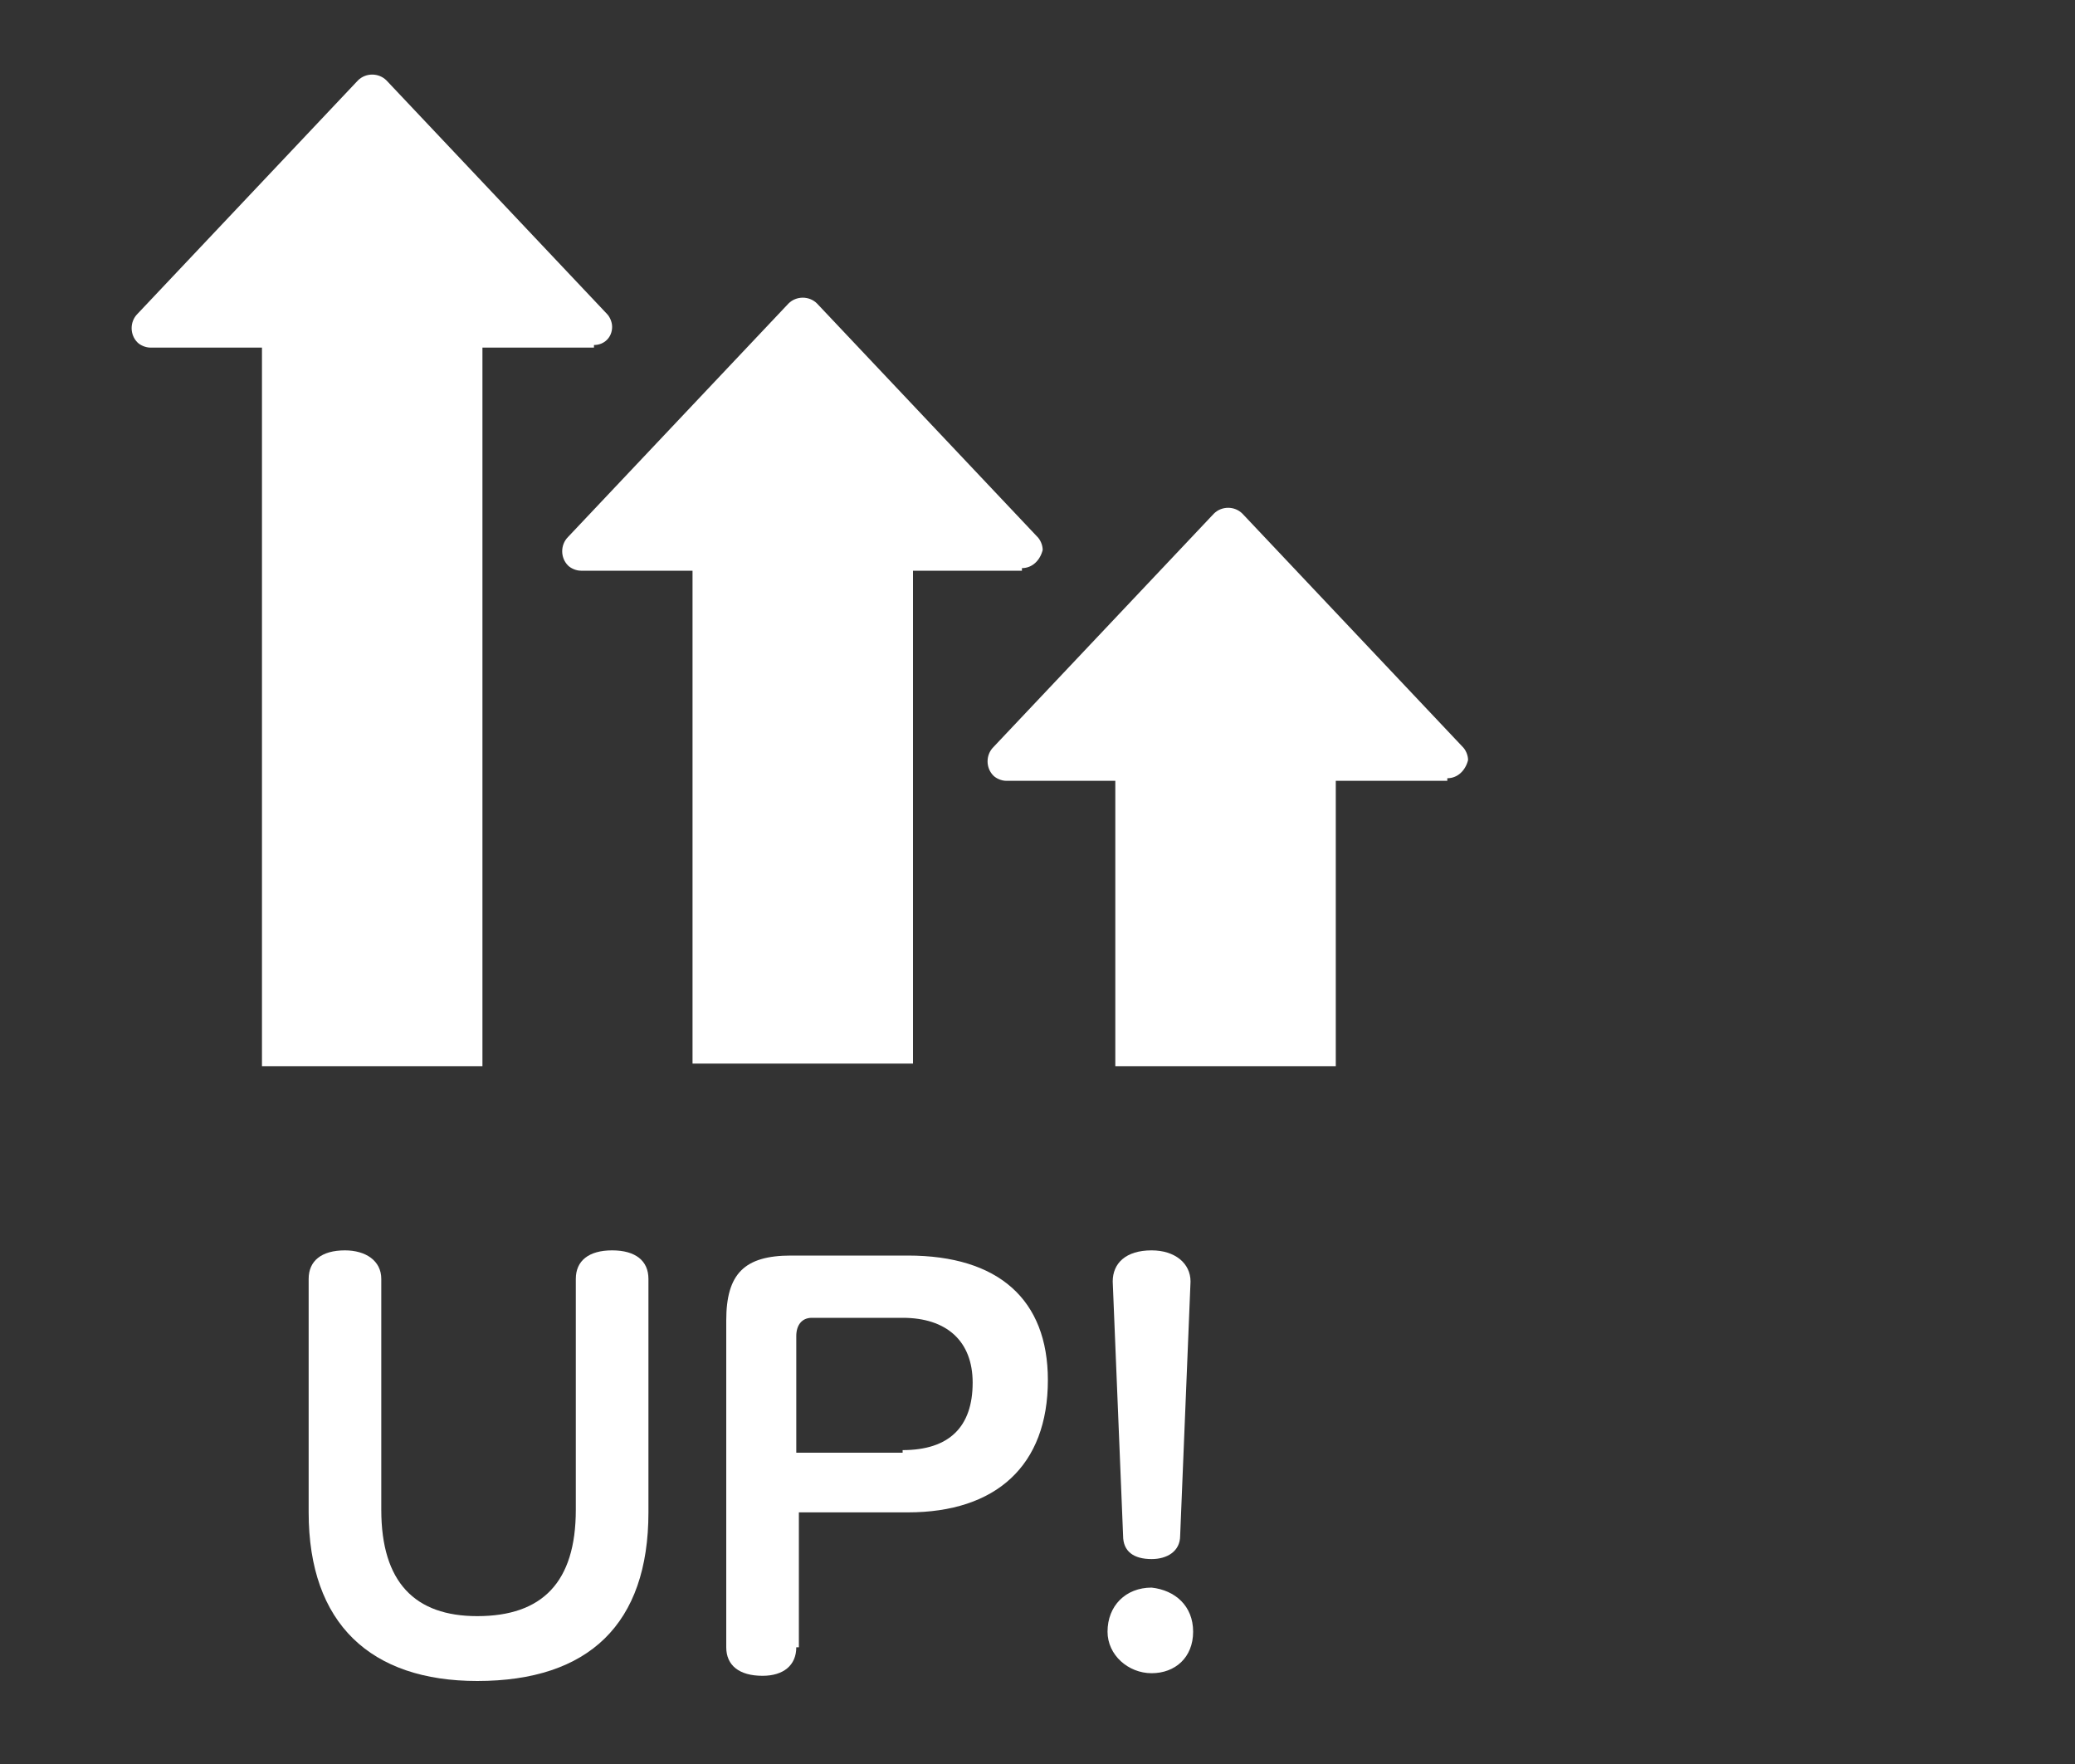
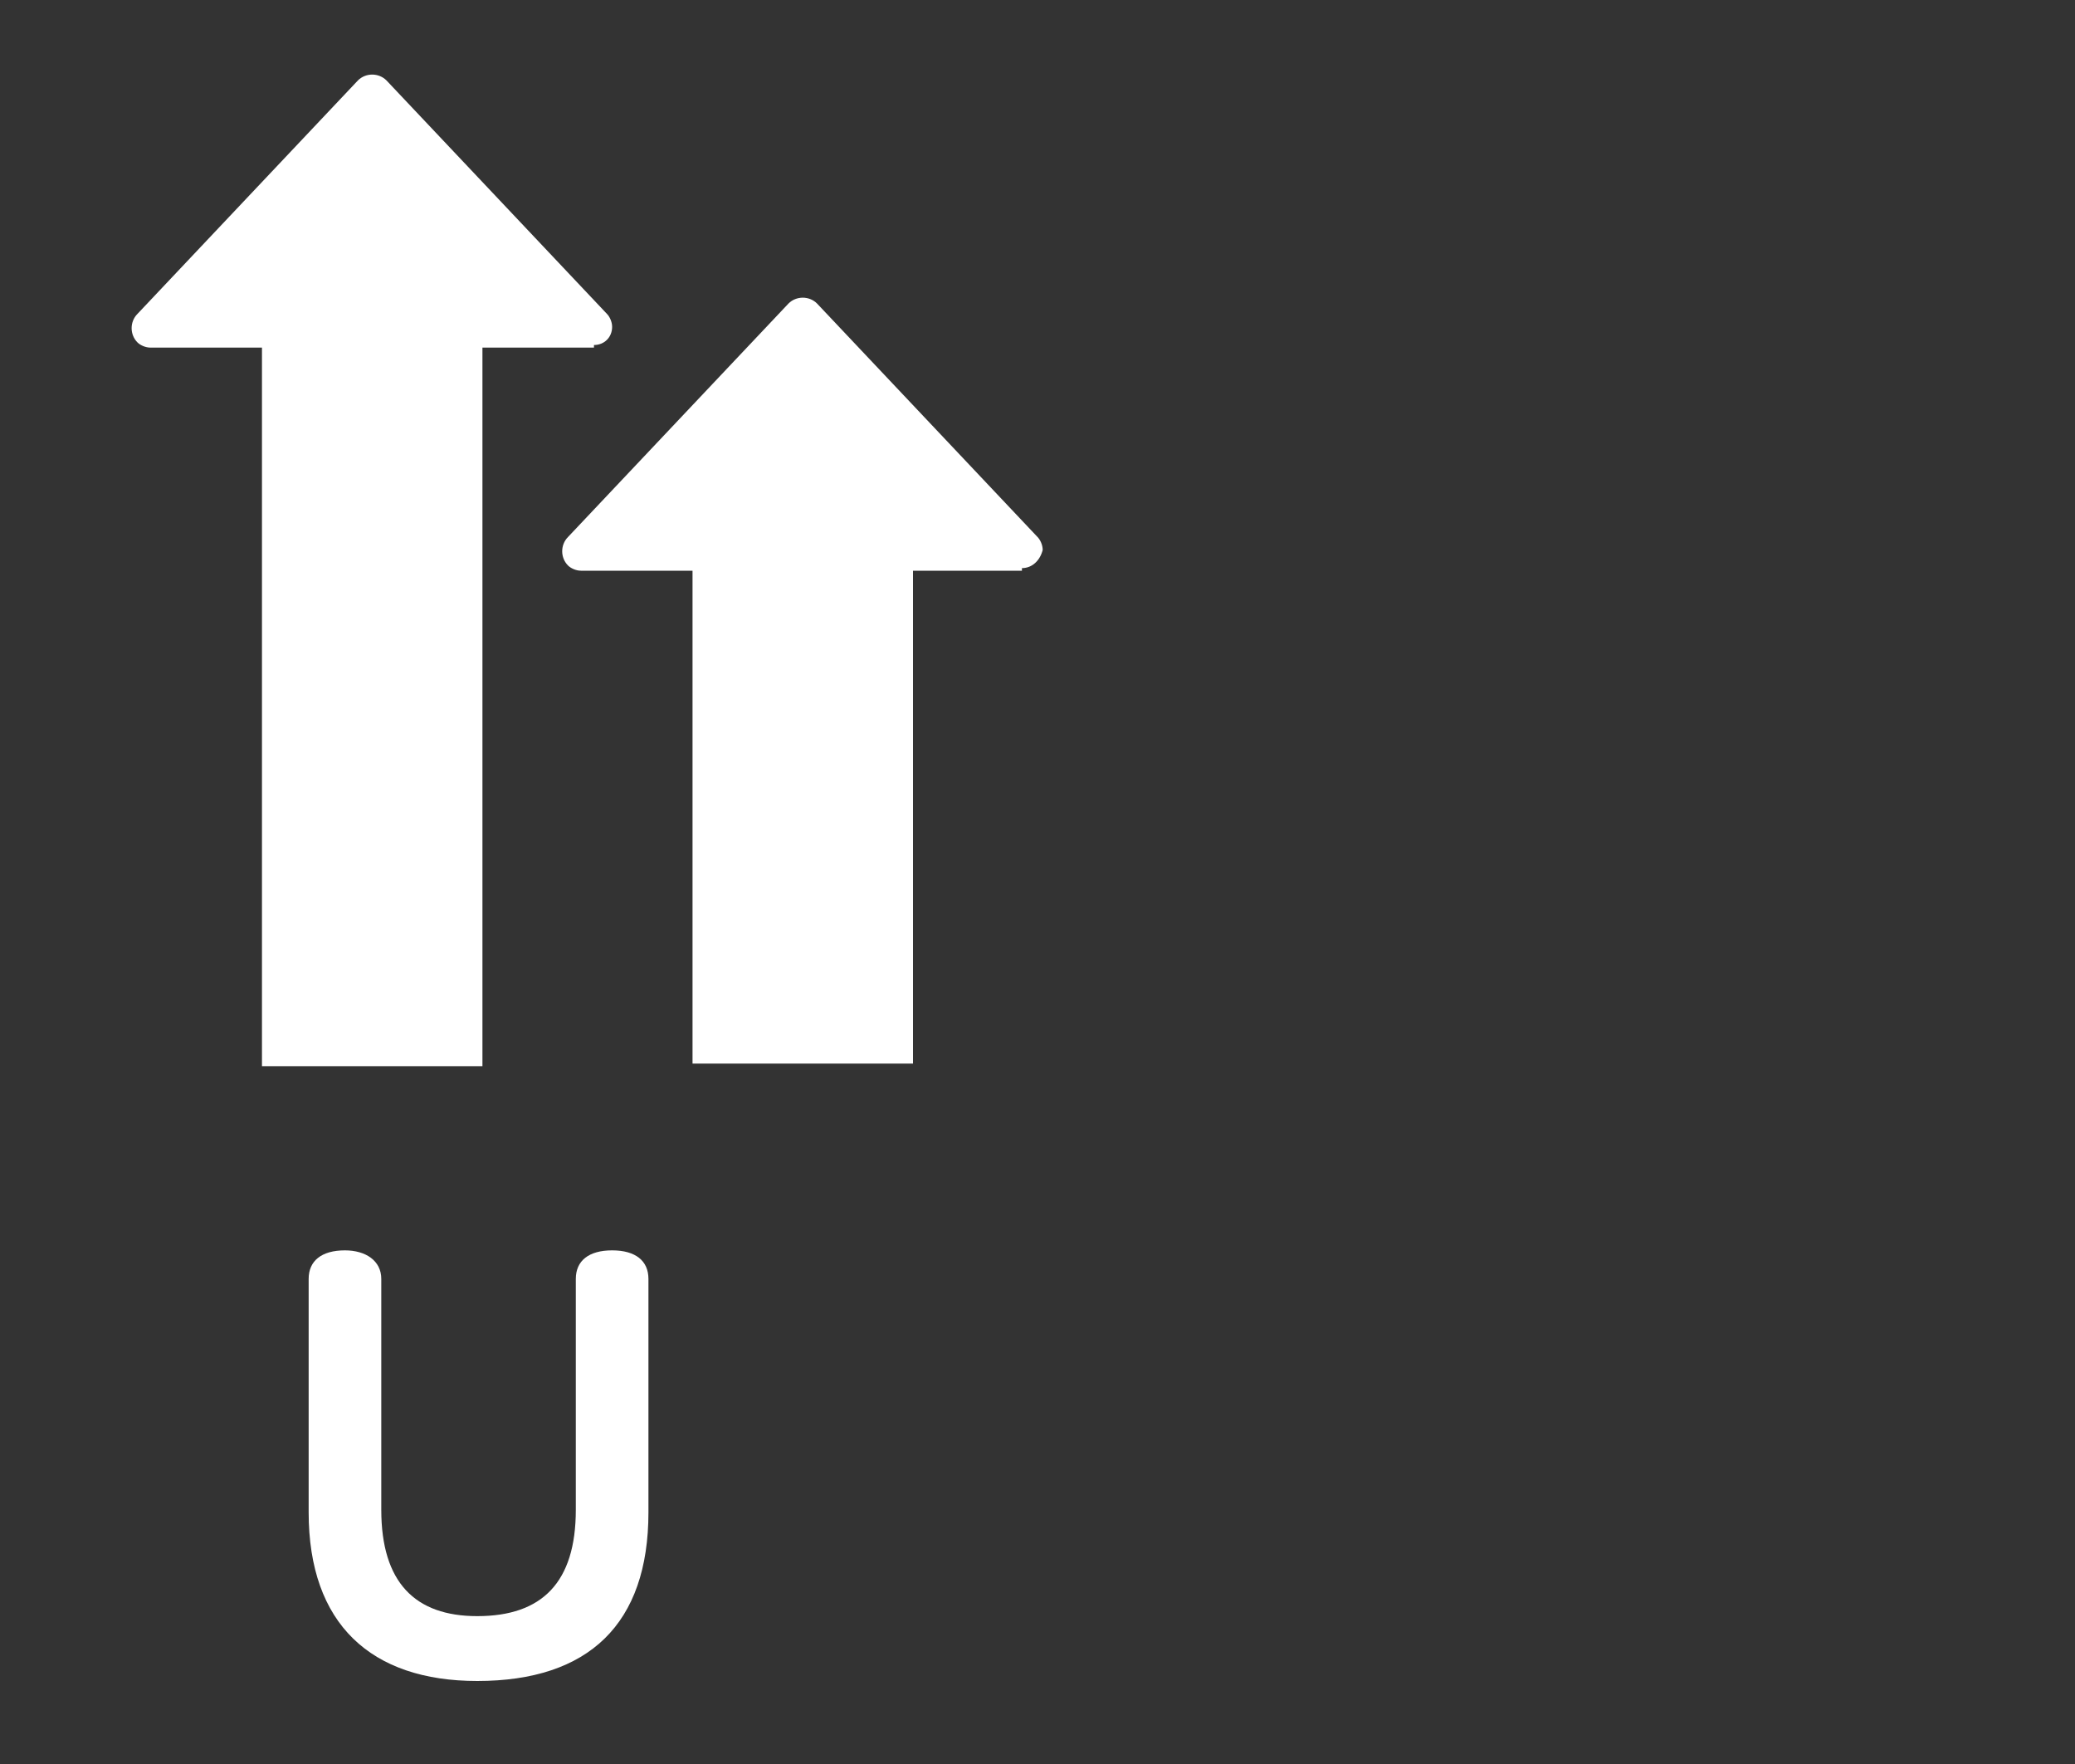
<svg xmlns="http://www.w3.org/2000/svg" version="1.1" id="レイヤー_1" x="0px" y="0px" width="80px" height="68px" viewBox="0 0 80 68" style="enable-background:new 0 0 80 68;" xml:space="preserve">
  <rect x="0" y="0" width="80" height="68" fill="#333333" stroke="none" />
  <style type="text/css">
	.st0{enable-background:new    ;}
	.st1{fill:#FFFFFF;}
</style>
  <g class="st0">
    <path class="st1" d="M11.9,49.3c0-0.7,0.5-1.1,1.4-1.1c0.8,0,1.4,0.4,1.4,1.1v8.9c0,2.8,1.3,4.1,3.7,4.1c2.5,0,3.8-1.3,3.8-4.1   v-8.9c0-0.7,0.5-1.1,1.4-1.1c0.9,0,1.4,0.4,1.4,1.1v9c0,4.3-2.3,6.5-6.6,6.5c-4.1,0-6.5-2.2-6.5-6.5V49.3z" />
-     <path class="st1" d="M30.7,63.5c0,0.7-0.5,1.1-1.3,1.1c-0.9,0-1.4-0.4-1.4-1.1V50.9c0-1.8,0.7-2.5,2.5-2.5H35   c3.5,0,5.4,1.7,5.4,4.8c0,3.3-2,5.1-5.4,5.1h-4.2V63.5z M34.8,55.9c1.8,0,2.7-0.9,2.7-2.6c0-1.6-1-2.5-2.7-2.5h-3.5   c-0.4,0-0.6,0.3-0.6,0.7v4.5H34.8z" />
-     <path class="st1" d="M46,62.9c0,1-0.7,1.6-1.6,1.6c-0.9,0-1.7-0.7-1.7-1.6c0-1,0.7-1.7,1.7-1.7C45.3,61.3,46,61.9,46,62.9z    M42.9,49.4c0-0.7,0.5-1.2,1.5-1.2c0.9,0,1.5,0.5,1.5,1.2l-0.4,9.8c0,0.6-0.5,0.9-1.1,0.9c-0.7,0-1.1-0.3-1.1-0.9L42.9,49.4z" />
  </g>
  <g id="グループ_1603">
    <g id="グループ_1604" transform="translate(0)">
      <path id="パス_4936" class="st1" d="M22.9,13.3c0.4,0,0.7-0.3,0.7-0.7c0-0.2-0.1-0.4-0.2-0.5l-8.5-9c-0.3-0.3-0.8-0.3-1.1,0    c0,0,0,0,0,0l-8.5,9c-0.3,0.3-0.3,0.8,0,1.1c0.1,0.1,0.3,0.2,0.5,0.2H22.9z" />
      <rect id="長方形_956" x="10.1" y="8.2" class="st1" width="8.5" height="32.9" />
      <path id="パス_4937" class="st1" d="M39.4,21.9c0.4,0,0.7-0.3,0.8-0.7c0-0.2-0.1-0.4-0.2-0.5l-8.5-9c-0.3-0.3-0.8-0.3-1.1,0    c0,0,0,0,0,0l-8.5,9c-0.3,0.3-0.3,0.8,0,1.1c0.1,0.1,0.3,0.2,0.5,0.2H39.4z" />
      <rect id="長方形_957" x="26.7" y="16.8" class="st1" width="8.5" height="24.2" />
-       <path id="パス_4938" class="st1" d="M55.8,30c0.4,0,0.7-0.3,0.8-0.7c0-0.2-0.1-0.4-0.2-0.5l-8.5-9c-0.3-0.3-0.8-0.3-1.1,0    c0,0,0,0,0,0l-8.5,9c-0.3,0.3-0.3,0.8,0,1.1c0.1,0.1,0.3,0.2,0.5,0.2H55.8z" />
-       <rect id="長方形_958" x="43" y="24" class="st1" width="8.5" height="17.1" />
    </g>
  </g>
</svg>